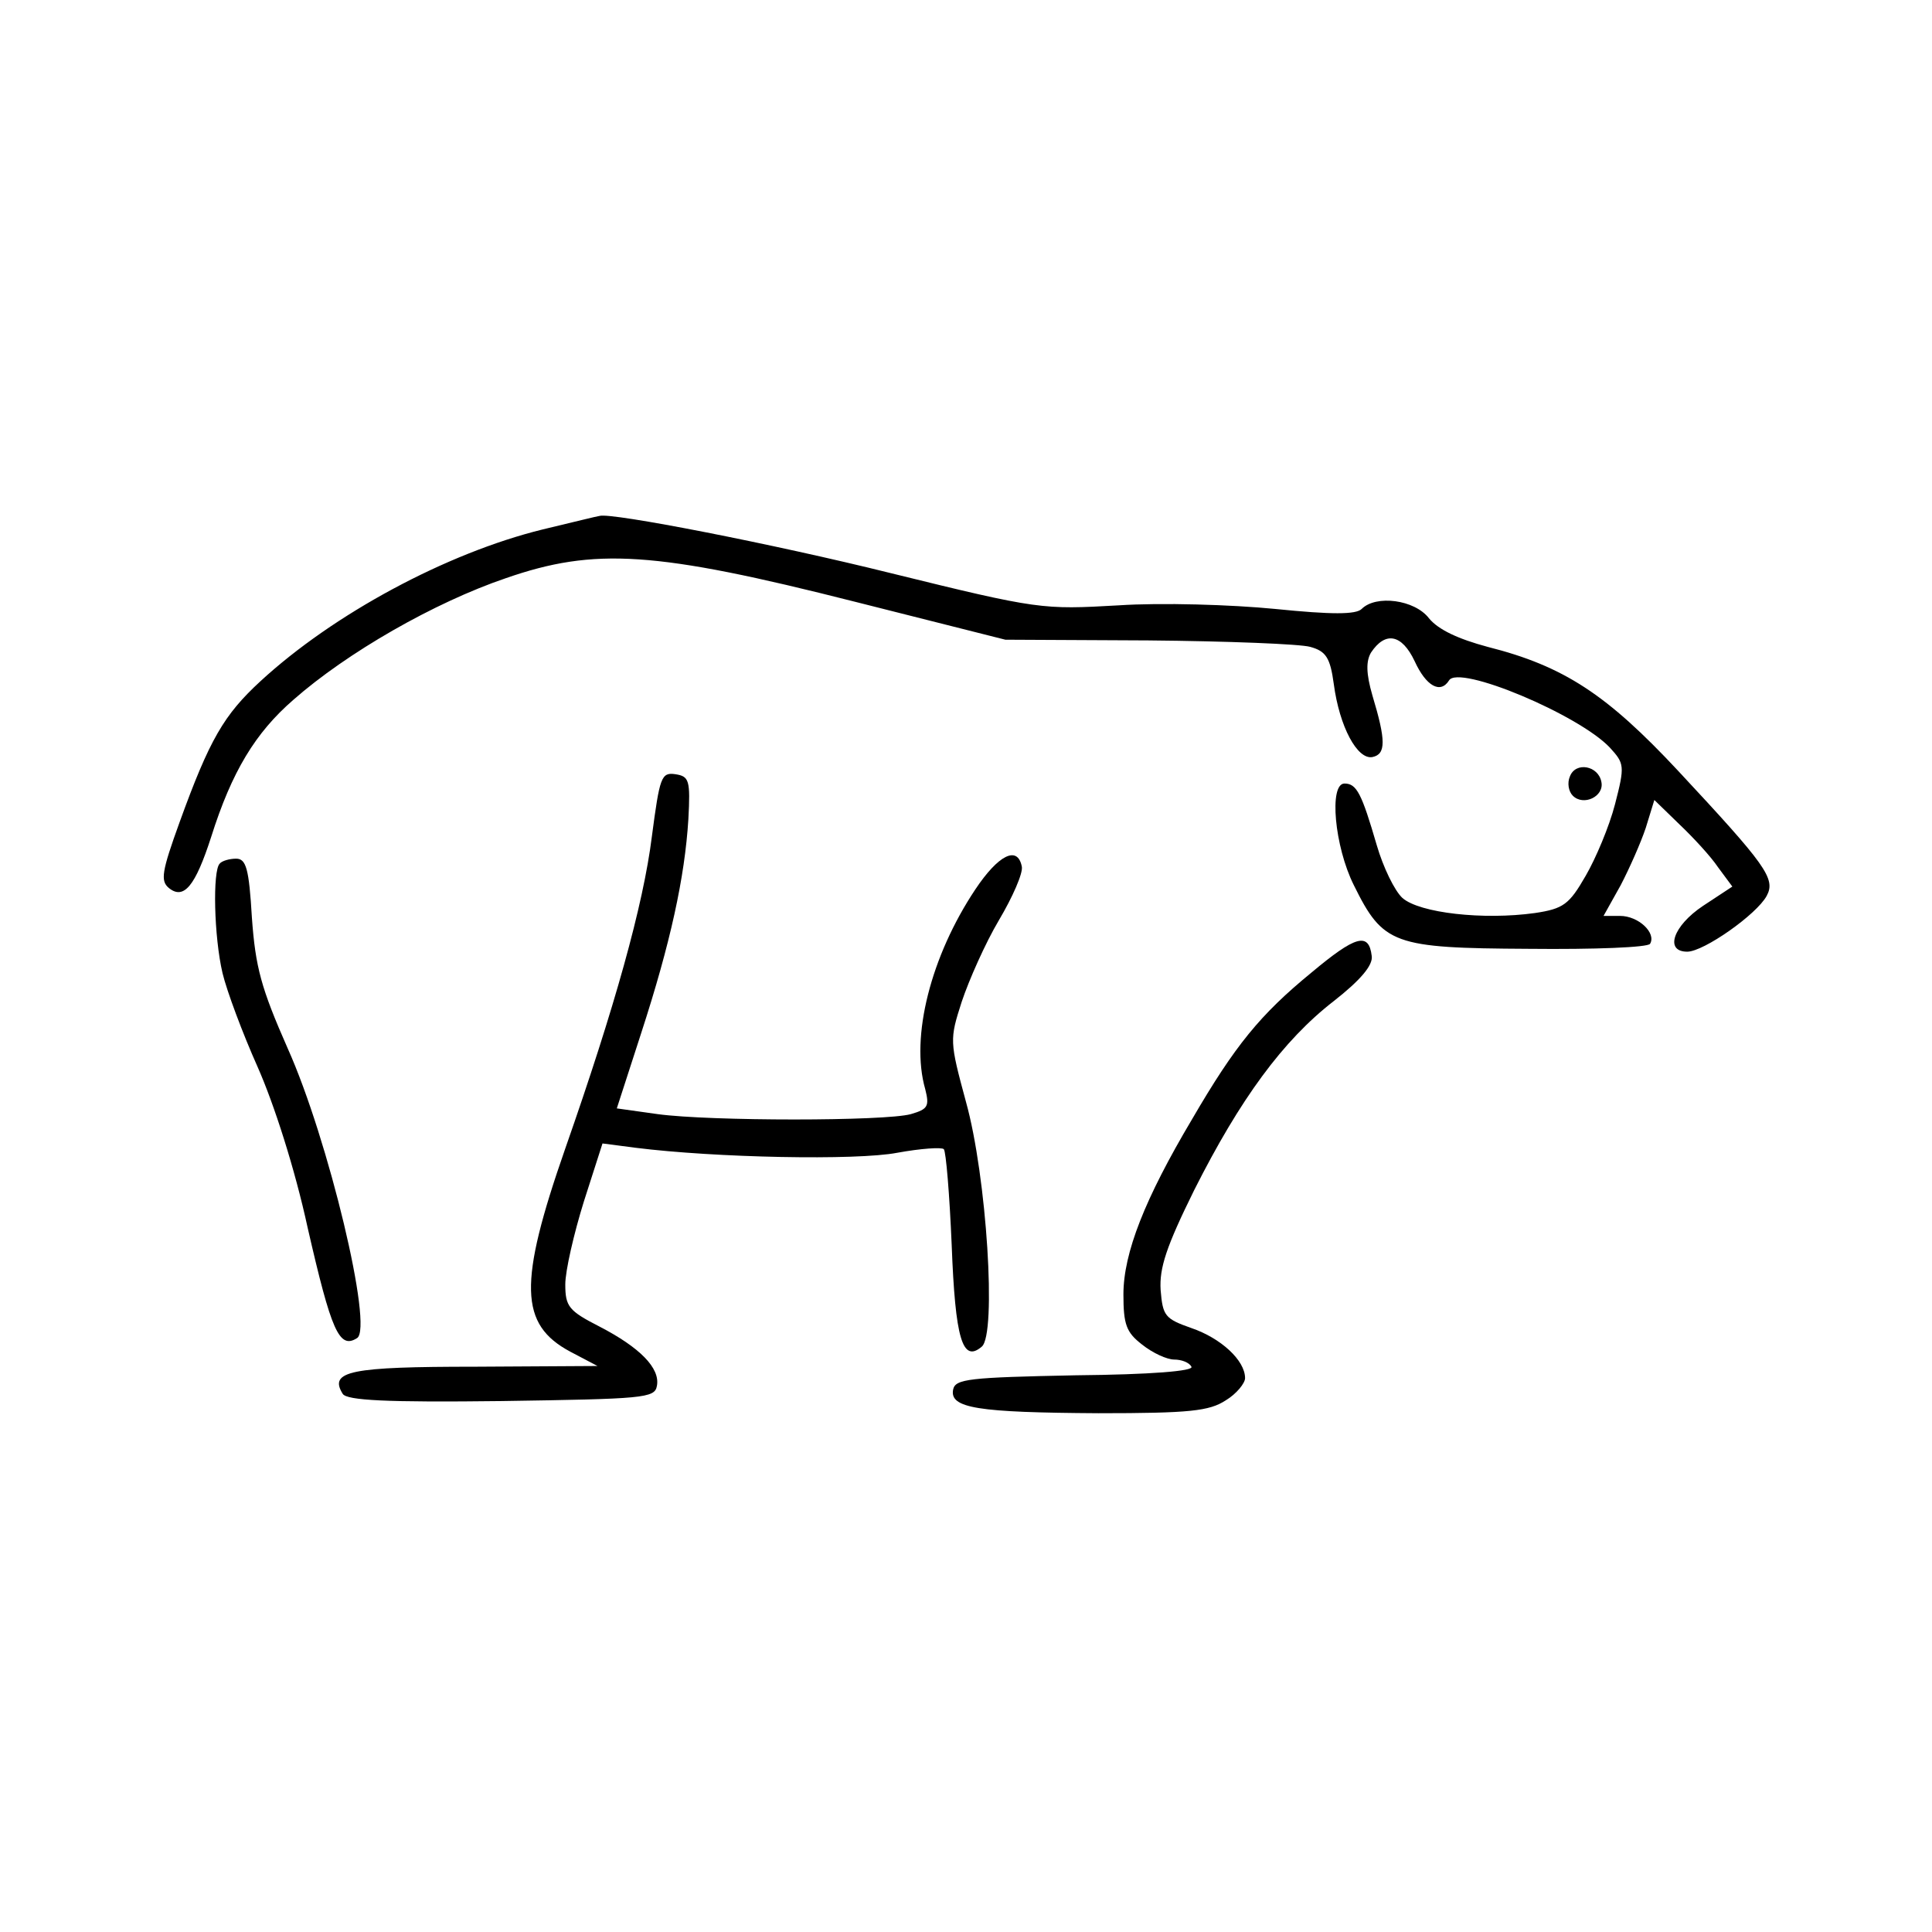
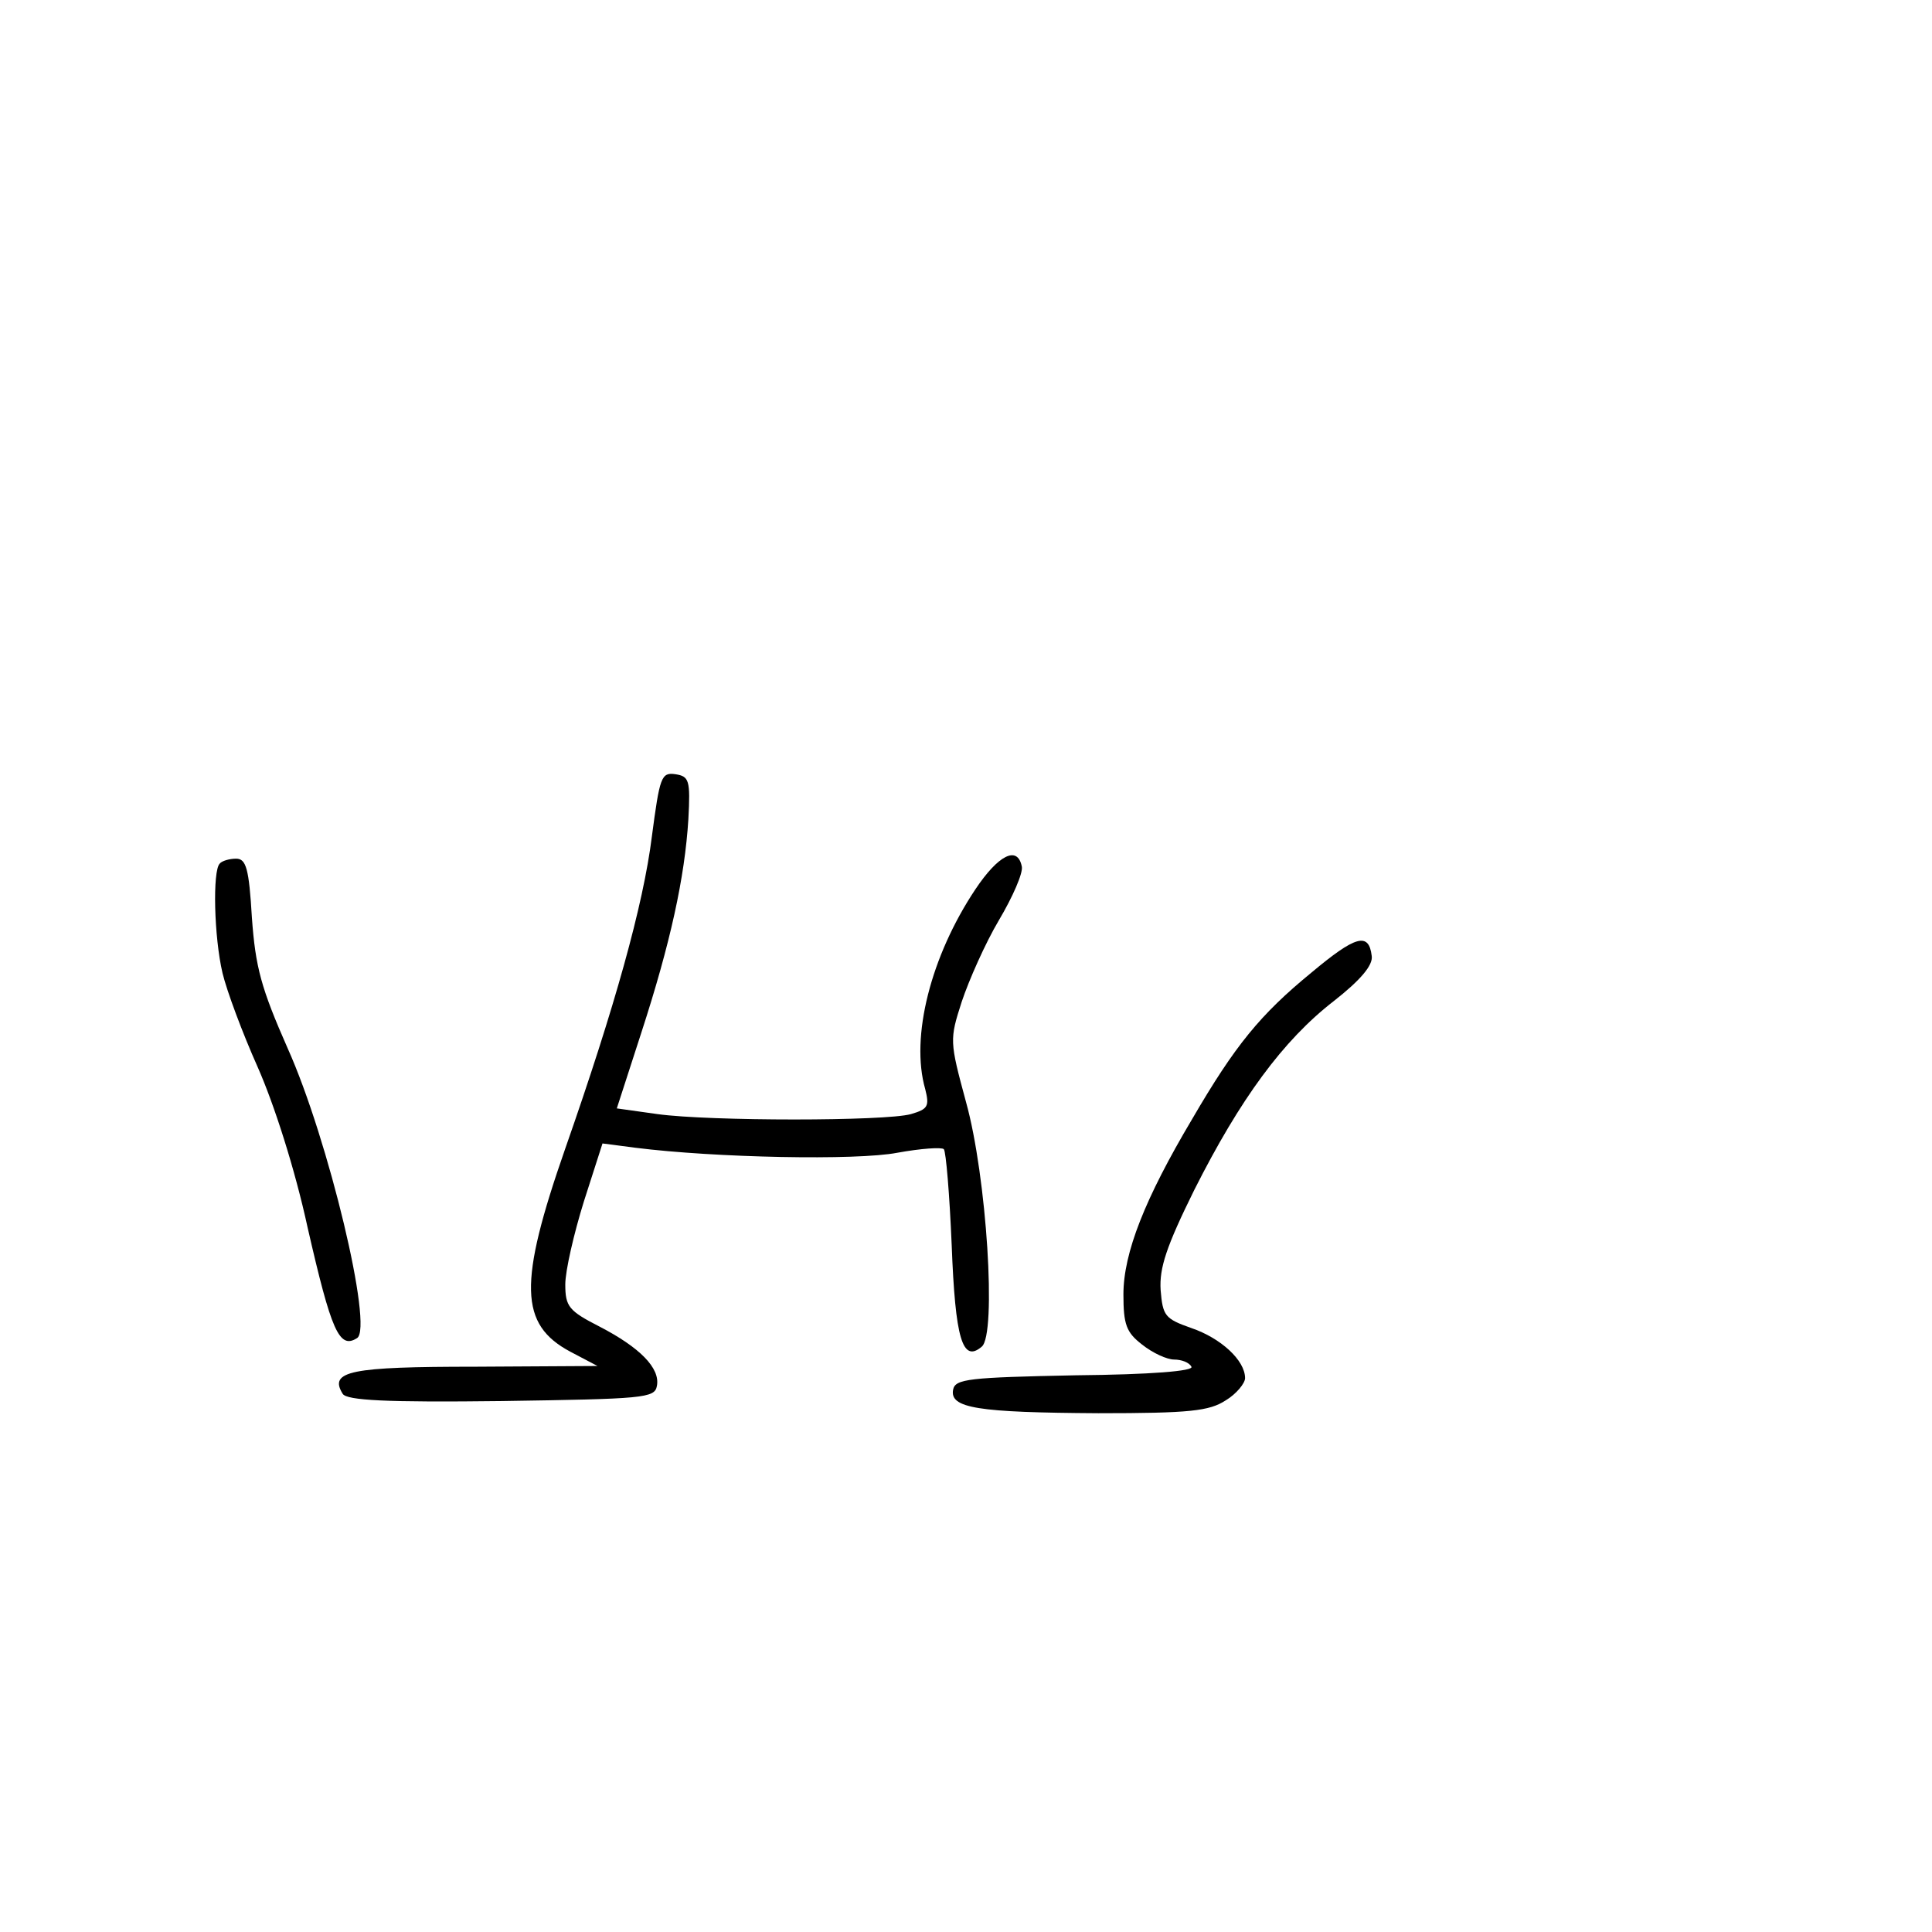
<svg xmlns="http://www.w3.org/2000/svg" version="1.0" width="270pt" height="270pt" viewBox="0 0 270 270" preserveAspectRatio="xMidYMid meet">
  <g transform="translate(0,270) scale(0.1,-0.1)" fill="#000000" stroke="none">
-     <path d="M758 1960 c-134 -33 -292 -118 -394 -212 -51 -47 -71 -81 -113 -197 -25 -69 -27 -82 -15 -92 21 -17 37 3 59 71 29 92 62 146 115 192 75 66 197 136 297 170 124 43 208 38 488 -33 l210 -53 200 -1 c110 -1 212 -5 226 -9 22 -6 28 -15 33 -52 8 -60 33 -106 54 -102 19 4 19 23 0 86 -9 31 -9 48 -2 60 20 30 43 26 61 -12 16 -35 36 -46 48 -27 13 23 182 -48 225 -94 20 -22 21 -25 7 -79 -8 -31 -27 -76 -41 -100 -23 -40 -31 -46 -71 -52 -72 -10 -161 0 -185 21 -11 10 -27 43 -36 74 -21 72 -28 86 -45 86 -22 0 -14 -88 13 -142 41 -83 55 -88 244 -89 93 -1 167 2 170 7 9 15 -16 39 -42 39 l-23 0 24 43 c12 23 28 59 35 80 l12 39 35 -34 c19 -18 44 -45 54 -60 l20 -27 -41 -27 c-42 -28 -54 -64 -22 -64 23 0 97 52 111 78 13 24 -1 43 -124 175 -99 106 -159 146 -266 173 -41 11 -69 24 -82 40 -20 26 -74 33 -94 13 -8 -8 -42 -8 -121 0 -61 6 -159 9 -219 5 -106 -6 -111 -6 -318 45 -165 41 -391 85 -407 80 -2 0 -38 -9 -80 -19z" />
-     <path d="M2194 1615 c-4 -9 -2 -21 4 -27 15 -15 44 -1 40 19 -4 23 -36 29 -44 8z" />
    <path d="M911 1531 c-12 -96 -52 -239 -121 -436 -66 -189 -64 -246 7 -284 l38 -20 -171 -1 c-174 0 -205 -6 -185 -38 6 -9 60 -12 222 -10 198 3 214 4 217 21 5 25 -24 54 -80 83 -43 22 -48 28 -48 59 0 19 12 71 26 116 l26 81 46 -6 c111 -14 309 -18 366 -7 33 6 62 8 65 5 3 -3 8 -63 11 -134 5 -131 15 -165 42 -142 21 17 7 238 -22 342 -23 85 -23 87 -6 140 10 30 33 82 52 114 19 32 34 66 32 75 -6 30 -33 16 -65 -32 -62 -93 -91 -206 -70 -279 6 -24 4 -28 -20 -35 -36 -10 -281 -10 -354 0 l-57 8 34 105 c41 126 61 218 66 299 3 55 1 60 -18 63 -20 3 -22 -4 -33 -87z" />
    <path d="M307 1493 c-10 -10 -8 -102 4 -153 6 -25 28 -84 49 -131 23 -52 52 -142 70 -225 33 -144 44 -170 69 -154 23 14 -40 278 -97 405 -37 84 -45 113 -50 183 -4 68 -8 82 -22 82 -9 0 -20 -3 -23 -7z" />
    <path d="M1833 1341 c-72 -59 -107 -102 -167 -205 -66 -111 -96 -187 -96 -245 0 -42 4 -53 26 -70 15 -12 35 -21 45 -21 10 0 21 -4 24 -10 4 -6 -56 -11 -162 -12 -149 -3 -168 -5 -171 -20 -5 -26 34 -32 203 -33 128 0 155 3 178 18 15 9 27 24 27 31 0 25 -34 56 -75 70 -37 13 -40 17 -43 53 -2 31 8 61 47 140 64 127 124 209 195 264 37 29 55 50 53 63 -4 34 -23 28 -84 -23z" />
  </g>
</svg>